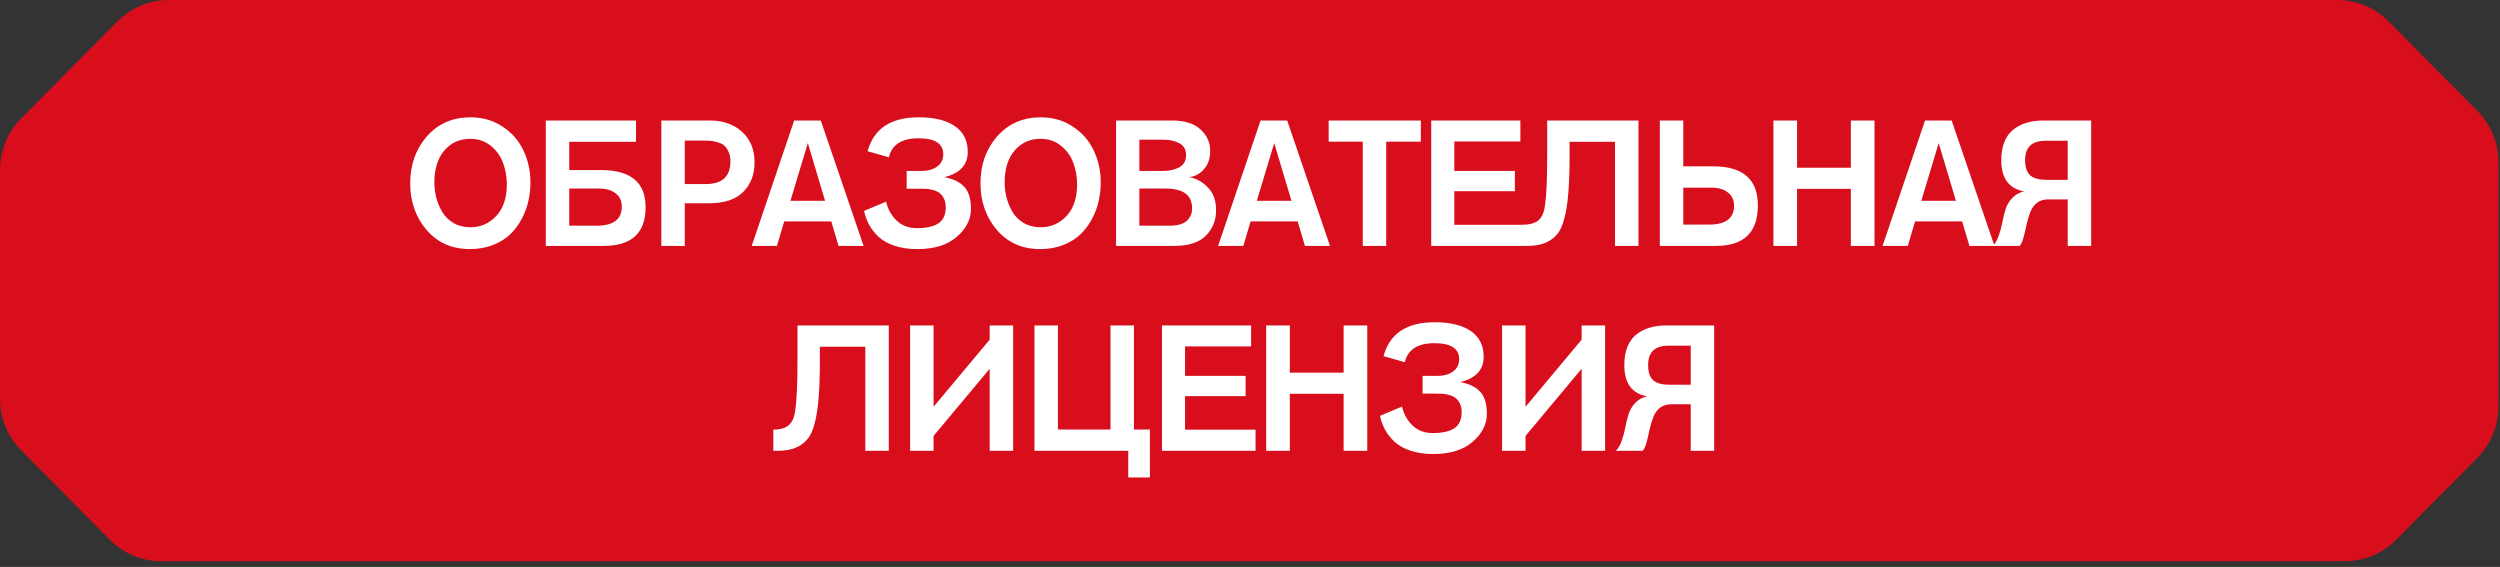
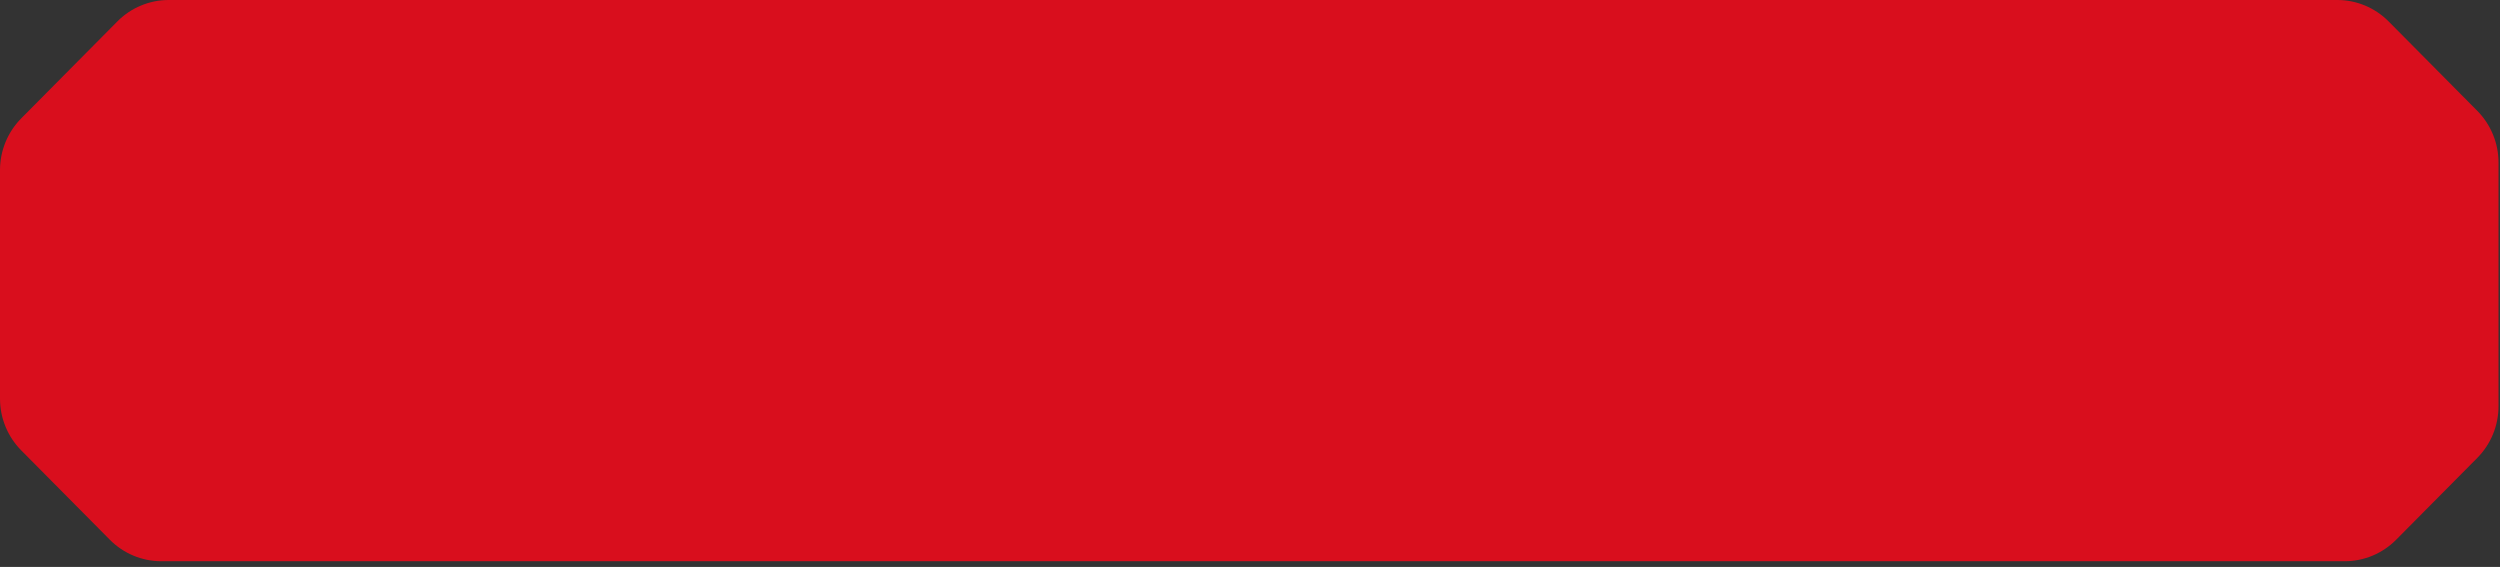
<svg xmlns="http://www.w3.org/2000/svg" width="366" height="83" viewBox="0 0 366 83" fill="none">
  <rect x="0" y="0" width="366" height="83" fill="#333333" stroke="none" />
  <path d="M362.67 16.222C364.663 18.232 365.783 20.958 365.783 23.8V59.465C365.783 62.308 364.663 65.034 362.67 67.043L350.789 79.024C348.796 81.034 346.093 82.163 343.274 82.163H23.603C20.784 82.163 18.081 81.034 16.087 79.024L3.113 65.94C1.12 63.93 0 61.205 0 58.362V24.903C0 22.061 1.12 19.335 3.113 17.325L17.181 3.139C19.175 1.129 21.878 0 24.697 0H342.18C344.999 0 347.702 1.129 349.695 3.139L362.67 16.222Z" fill="#D90E1D" />
-   <path d="M60.055 26.848C60.055 24.109 60.87 21.813 62.499 19.958C64.145 18.103 66.269 17.176 68.869 17.176C70.671 17.176 72.249 17.635 73.601 18.554C74.97 19.455 75.984 20.625 76.643 22.064C77.319 23.485 77.657 25.037 77.657 26.718C77.657 27.602 77.561 28.477 77.371 29.344C77.198 30.211 76.885 31.077 76.435 31.944C75.984 32.811 75.43 33.573 74.771 34.232C74.112 34.891 73.263 35.428 72.223 35.844C71.2 36.26 70.056 36.468 68.791 36.468C66.174 36.468 64.059 35.532 62.447 33.66C60.852 31.788 60.055 29.517 60.055 26.848ZM63.591 26.718C63.591 27.481 63.686 28.226 63.877 28.954C64.067 29.682 64.362 30.384 64.761 31.06C65.159 31.719 65.714 32.256 66.425 32.672C67.135 33.071 67.959 33.27 68.895 33.27C70.351 33.27 71.599 32.724 72.639 31.632C73.679 30.523 74.199 28.98 74.199 27.004C74.199 25.86 74.008 24.794 73.627 23.806C73.263 22.818 72.665 21.995 71.833 21.336C71.001 20.66 70.004 20.322 68.843 20.322C67.3 20.322 66.035 20.894 65.047 22.038C64.076 23.182 63.591 24.742 63.591 26.718ZM79.905 17.644H93.113V20.764H83.337V24.898H87.991C92.342 24.898 94.517 26.709 94.517 30.332C94.517 34.111 92.472 36 88.381 36H79.905V17.644ZM83.337 27.602V33.036H87.393C89.82 33.036 91.033 32.1 91.033 30.228C91.033 29.413 90.73 28.772 90.123 28.304C89.534 27.836 88.719 27.602 87.679 27.602H83.337ZM96.818 17.644H103.942C105.866 17.644 107.434 18.199 108.648 19.308C109.861 20.417 110.468 21.899 110.468 23.754C110.468 25.539 109.913 26.987 108.804 28.096C107.712 29.205 106.03 29.76 103.76 29.76H100.25V36H96.818V17.644ZM100.25 20.582V26.952H103.266C105.71 26.952 106.932 25.851 106.932 23.65C106.932 23.078 106.836 22.593 106.646 22.194C106.472 21.795 106.256 21.492 105.996 21.284C105.753 21.076 105.424 20.92 105.008 20.816C104.592 20.695 104.236 20.625 103.942 20.608C103.664 20.591 103.309 20.582 102.876 20.582H100.25ZM126.432 36H122.766L121.7 32.412H114.81L113.744 36H110.052L116.266 17.644H120.166L126.432 36ZM120.79 29.396L118.268 20.946L115.72 29.396H120.79ZM132.736 27.628V25.028H134.92C135.856 25.028 136.619 24.811 137.208 24.378C137.798 23.945 138.092 23.347 138.092 22.584C138.092 21.024 136.888 20.244 134.478 20.244C132.017 20.244 130.57 21.171 130.136 23.026L127.016 22.142C127.918 18.831 130.414 17.176 134.504 17.176C136.792 17.176 138.56 17.609 139.808 18.476C141.056 19.343 141.68 20.591 141.68 22.22C141.68 24.144 140.536 25.383 138.248 25.938C139.566 26.181 140.545 26.657 141.186 27.368C141.828 28.061 142.148 29.136 142.148 30.592C142.148 32.117 141.455 33.478 140.068 34.674C138.699 35.87 136.775 36.468 134.296 36.468C133.031 36.468 131.913 36.303 130.942 35.974C129.972 35.645 129.192 35.203 128.602 34.648C128.013 34.076 127.554 33.487 127.224 32.88C126.895 32.256 126.652 31.589 126.496 30.878L129.72 29.526C129.98 30.618 130.492 31.537 131.254 32.282C132.034 33.027 133.022 33.4 134.218 33.4C135.622 33.4 136.68 33.166 137.39 32.698C138.101 32.213 138.456 31.433 138.456 30.358C138.456 29.855 138.37 29.431 138.196 29.084C138.023 28.72 137.815 28.451 137.572 28.278C137.33 28.087 137.026 27.94 136.662 27.836C136.298 27.732 135.986 27.671 135.726 27.654C135.484 27.637 135.189 27.628 134.842 27.628H132.736ZM143.544 26.848C143.544 24.109 144.359 21.813 145.988 19.958C147.635 18.103 149.758 17.176 152.358 17.176C154.161 17.176 155.738 17.635 157.09 18.554C158.46 19.455 159.474 20.625 160.132 22.064C160.808 23.485 161.146 25.037 161.146 26.718C161.146 27.602 161.051 28.477 160.86 29.344C160.687 30.211 160.375 31.077 159.924 31.944C159.474 32.811 158.919 33.573 158.26 34.232C157.602 34.891 156.752 35.428 155.712 35.844C154.69 36.26 153.546 36.468 152.28 36.468C149.663 36.468 147.548 35.532 145.936 33.66C144.342 31.788 143.544 29.517 143.544 26.848ZM147.08 26.718C147.08 27.481 147.176 28.226 147.366 28.954C147.557 29.682 147.852 30.384 148.25 31.06C148.649 31.719 149.204 32.256 149.914 32.672C150.625 33.071 151.448 33.27 152.384 33.27C153.84 33.27 155.088 32.724 156.128 31.632C157.168 30.523 157.688 28.98 157.688 27.004C157.688 25.86 157.498 24.794 157.116 23.806C156.752 22.818 156.154 21.995 155.322 21.336C154.49 20.66 153.494 20.322 152.332 20.322C150.79 20.322 149.524 20.894 148.536 22.038C147.566 23.182 147.08 24.742 147.08 26.718ZM163.395 17.644H171.611C173.431 17.644 174.809 18.077 175.745 18.944C176.698 19.793 177.175 20.859 177.175 22.142C177.175 22.697 177.08 23.234 176.889 23.754C176.698 24.257 176.36 24.725 175.875 25.158C175.407 25.574 174.826 25.834 174.133 25.938C175.156 26.129 176.057 26.631 176.837 27.446C177.634 28.243 178.033 29.361 178.033 30.8C178.033 32.256 177.539 33.487 176.551 34.492C175.58 35.497 174.012 36 171.845 36H163.395V17.644ZM166.801 20.452V25.028H170.259C171.178 25.028 171.966 24.855 172.625 24.508C173.301 24.144 173.639 23.546 173.639 22.714C173.639 21.882 173.31 21.301 172.651 20.972C172.01 20.625 171.247 20.452 170.363 20.452H166.801ZM166.801 27.602V33.036H171.325C172.417 33.036 173.223 32.802 173.743 32.334C174.263 31.849 174.523 31.233 174.523 30.488C174.523 28.564 173.223 27.602 170.623 27.602H166.801ZM194.711 36H191.045L189.979 32.412H183.089L182.023 36H178.331L184.545 17.644H188.445L194.711 36ZM189.069 29.396L186.547 20.946L183.999 29.396H189.069ZM208.01 20.738H202.94V36H199.508V20.738H194.516V17.644H208.01V20.738ZM223.233 36H209.531V17.644H222.583V20.712H212.911V25.028H221.777V27.992H212.911V32.906H223.233V36ZM239.873 17.644V36H236.441V20.764H229.785V22.792C229.785 24.976 229.725 26.787 229.603 28.226C229.499 29.647 229.309 30.887 229.031 31.944C228.771 33.001 228.39 33.816 227.887 34.388C227.385 34.943 226.787 35.35 226.093 35.61C225.4 35.87 224.533 36 223.493 36H222.973V32.88H223.493C224.048 32.811 224.481 32.698 224.793 32.542C225.123 32.386 225.409 32.126 225.651 31.762C225.911 31.381 226.093 30.791 226.197 29.994C226.301 29.197 226.379 28.235 226.431 27.108C226.483 25.981 226.509 24.473 226.509 22.584V17.644H239.873ZM243 17.644H246.432V24.352H250.826C255.176 24.352 257.352 26.259 257.352 30.072C257.352 34.024 255.306 36 251.216 36H243V17.644ZM246.432 27.472V32.88H250.228C252.654 32.88 253.868 31.953 253.868 30.098C253.868 29.283 253.564 28.642 252.958 28.174C252.368 27.706 251.554 27.472 250.514 27.472H246.432ZM274.425 36H270.967V27.654H263.089V36H259.631V17.644H263.089V24.56H270.967V17.644H274.425V36ZM291.989 36H288.323L287.257 32.412H280.367L279.301 36H275.609L281.823 17.644H285.723L291.989 36ZM286.347 29.396L283.825 20.946L281.277 29.396H286.347ZM302.713 29.188H299.853C299.177 29.188 298.614 29.37 298.163 29.734C297.73 30.098 297.409 30.566 297.201 31.138C296.993 31.71 296.82 32.299 296.681 32.906C296.56 33.495 296.421 34.093 296.265 34.7C296.109 35.289 295.919 35.723 295.693 36H291.741C292.105 35.653 292.391 35.168 292.599 34.544C292.825 33.92 292.998 33.287 293.119 32.646C293.241 31.987 293.397 31.346 293.587 30.722C293.778 30.081 294.099 29.517 294.549 29.032C295 28.529 295.589 28.191 296.317 28.018C294.099 27.619 292.989 26.103 292.989 23.468C292.989 21.492 293.535 20.027 294.627 19.074C295.737 18.121 297.245 17.644 299.151 17.644H306.145V36H302.713V29.188ZM302.713 20.608H299.463C297.47 20.608 296.473 21.553 296.473 23.442C296.473 24.482 296.725 25.227 297.227 25.678C297.747 26.111 298.527 26.328 299.567 26.328H302.713V20.608ZM130.116 47.644V66H126.684V50.764H120.028V52.792C120.028 54.976 119.968 56.787 119.846 58.226C119.742 59.647 119.552 60.887 119.274 61.944C119.014 63.001 118.633 63.816 118.13 64.388C117.628 64.943 117.03 65.35 116.336 65.61C115.643 65.87 114.776 66 113.736 66H113.216V62.88H113.736C114.291 62.811 114.724 62.698 115.036 62.542C115.366 62.386 115.652 62.126 115.894 61.762C116.154 61.381 116.336 60.791 116.44 59.994C116.544 59.197 116.622 58.235 116.674 57.108C116.726 55.981 116.752 54.473 116.752 52.584V47.644H130.116ZM148.322 47.644V66H144.89V53.988L136.674 63.816V66H133.242V47.644H136.674V59.552L144.89 49.724V47.644H148.322ZM151.449 47.644H154.881V62.88H162.577V47.644H166.009V62.88H168.349V69.9H165.177V66H151.449V47.644ZM183.813 66H170.111V47.644H183.163V50.712H173.491V55.028H182.357V57.992H173.491V62.906H183.813V66ZM200.166 66H196.708V57.654H188.83V66H185.372V47.644H188.83V54.56H196.708V47.644H200.166V66ZM208.266 57.628V55.028H210.45C211.386 55.028 212.149 54.811 212.738 54.378C213.327 53.945 213.622 53.347 213.622 52.584C213.622 51.024 212.417 50.244 210.008 50.244C207.547 50.244 206.099 51.171 205.666 53.026L202.546 52.142C203.447 48.831 205.943 47.176 210.034 47.176C212.322 47.176 214.09 47.609 215.338 48.476C216.586 49.343 217.21 50.591 217.21 52.22C217.21 54.144 216.066 55.383 213.778 55.938C215.095 56.181 216.075 56.657 216.716 57.368C217.357 58.061 217.678 59.136 217.678 60.592C217.678 62.117 216.985 63.478 215.598 64.674C214.229 65.87 212.305 66.468 209.826 66.468C208.561 66.468 207.443 66.303 206.472 65.974C205.501 65.645 204.721 65.203 204.132 64.648C203.543 64.076 203.083 63.487 202.754 62.88C202.425 62.256 202.182 61.589 202.026 60.878L205.25 59.526C205.51 60.618 206.021 61.537 206.784 62.282C207.564 63.027 208.552 63.4 209.748 63.4C211.152 63.4 212.209 63.166 212.92 62.698C213.631 62.213 213.986 61.433 213.986 60.358C213.986 59.855 213.899 59.431 213.726 59.084C213.553 58.72 213.345 58.451 213.102 58.278C212.859 58.087 212.556 57.94 212.192 57.836C211.828 57.732 211.516 57.671 211.256 57.654C211.013 57.637 210.719 57.628 210.372 57.628H208.266ZM234.986 47.644V66H231.554V53.988L223.338 63.816V66H219.906V47.644H223.338V59.552L231.554 49.724V47.644H234.986ZM247.524 59.188H244.664C243.988 59.188 243.425 59.37 242.974 59.734C242.541 60.098 242.22 60.566 242.012 61.138C241.804 61.71 241.631 62.299 241.492 62.906C241.371 63.495 241.232 64.093 241.076 64.7C240.92 65.289 240.729 65.723 240.504 66H236.552C236.916 65.653 237.202 65.168 237.41 64.544C237.635 63.92 237.809 63.287 237.93 62.646C238.051 61.987 238.207 61.346 238.398 60.722C238.589 60.081 238.909 59.517 239.36 59.032C239.811 58.529 240.4 58.191 241.128 58.018C238.909 57.619 237.8 56.103 237.8 53.468C237.8 51.492 238.346 50.027 239.438 49.074C240.547 48.121 242.055 47.644 243.962 47.644H250.956V66H247.524V59.188ZM247.524 50.608H244.274C242.281 50.608 241.284 51.553 241.284 53.442C241.284 54.482 241.535 55.227 242.038 55.678C242.558 56.111 243.338 56.328 244.378 56.328H247.524V50.608Z" fill="white" />
</svg>